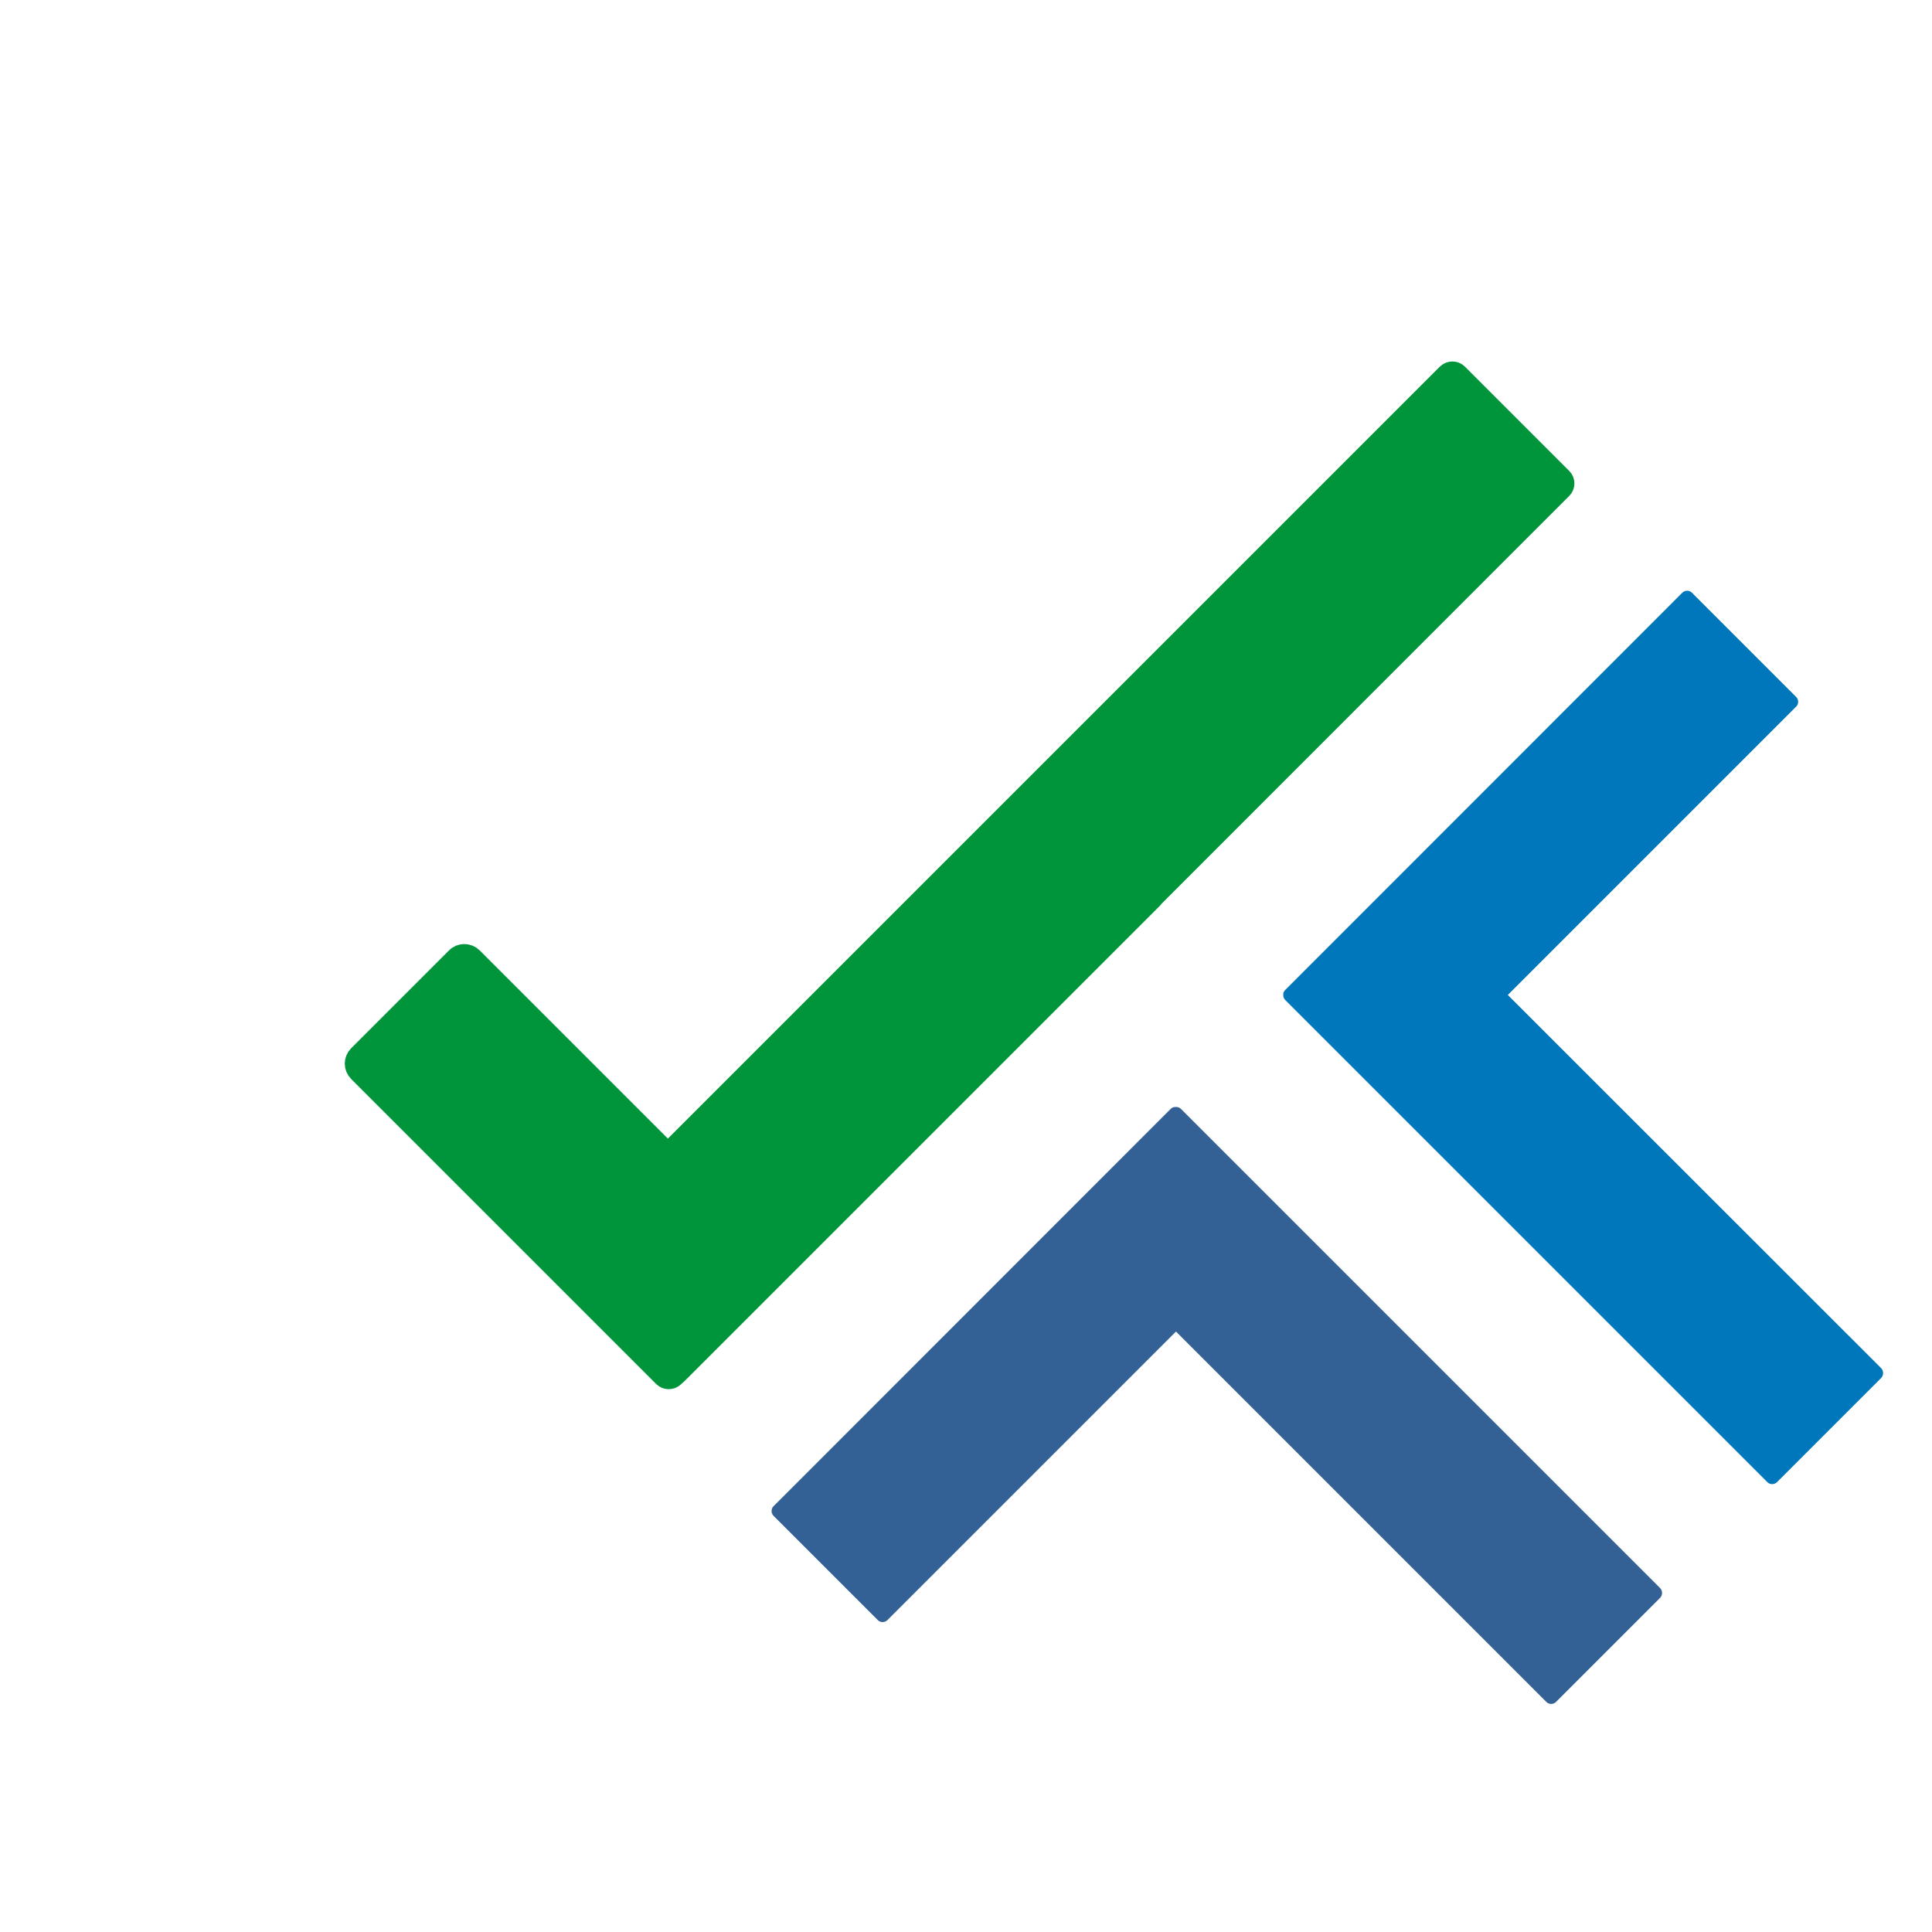
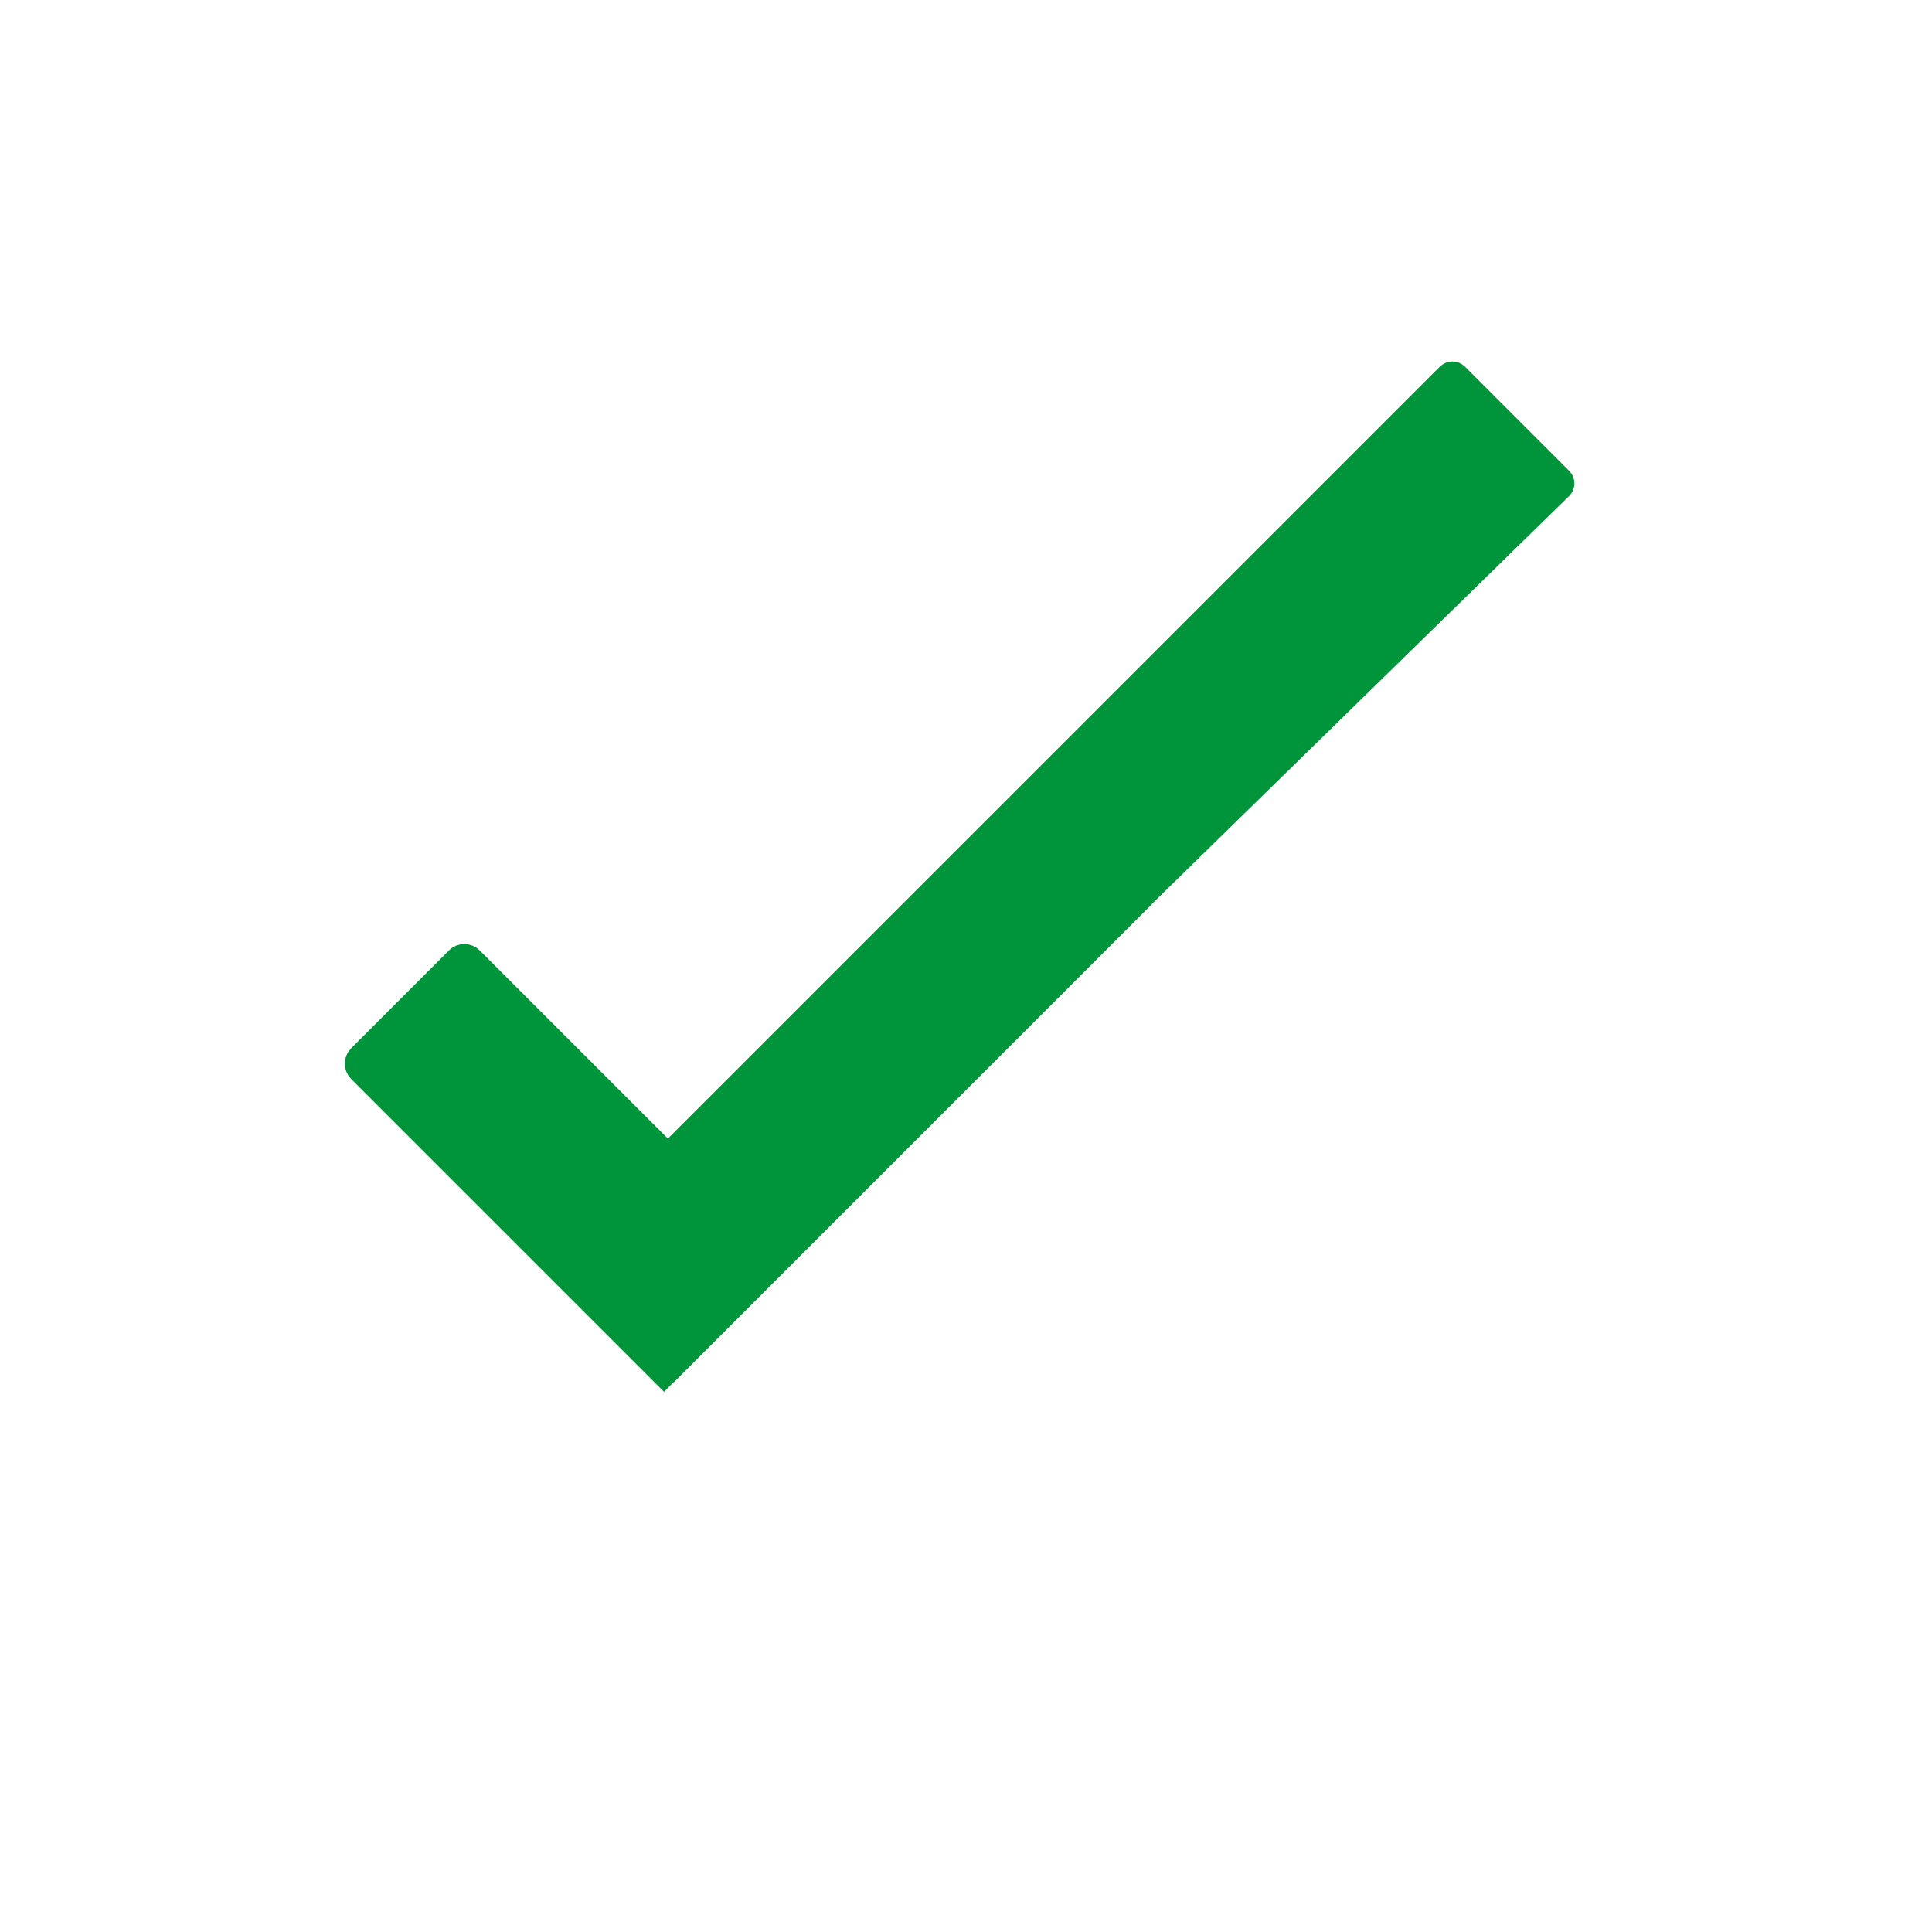
<svg xmlns="http://www.w3.org/2000/svg" version="1.1" id="Layer_1" x="0px" y="0px" viewBox="0 0 114 114" style="enable-background:new 0 0 114 114;" xml:space="preserve">
  <style type="text/css">
	.st0{fill:#336195;}
	.st1{fill:#0076BB;}
	.st2{fill:#00953B;stroke:#00953B;stroke-width:1.296;stroke-miterlimit:10;}
</style>
-   <path class="st2" d="M92.14,28.25l-6.16-6.16c-0.15-0.15-0.4-0.15-0.56,0L39.41,68.1l-5.79-5.79l-0.38-0.38l-5.39-5.39  c-0.25-0.25-0.66-0.25-0.9,0l-5.77,5.77c-0.25,0.25-0.25,0.65,0,0.9l5.39,5.39l0.38,0.38l9.28,9.28l2.95,2.95  c0.15,0.15,0.4,0.15,0.56,0l0.12-0.12c0.02-0.02,0.05-0.02,0.06-0.04l12.06-12.06l0.38-0.38l4.76-4.76l0.63-0.63l4.5-4.5l0.63-0.63  l5.13-5.13c0.02-0.02,0.03-0.04,0.04-0.06L92.14,28.8C92.29,28.65,92.29,28.4,92.14,28.25z" />
-   <path class="st0" d="M97.95,93.7L69.68,65.43c-0.08-0.08-0.19-0.12-0.3-0.11c-0.11-0.01-0.22,0.03-0.3,0.11L45.64,88.88  c-0.15,0.15-0.15,0.4,0,0.56l6.16,6.16c0.15,0.15,0.4,0.15,0.56,0l17.03-17.03l21.86,21.86c0.15,0.15,0.4,0.15,0.56,0l6.16-6.16  C98.11,94.11,98.11,93.86,97.95,93.7z" />
-   <path class="st1" d="M111,80.73L88.97,58.71l17.02-17.02c0.15-0.15,0.15-0.4,0-0.56l-6.16-6.16c-0.15-0.15-0.4-0.15-0.56,0  L75.83,58.42c-0.08,0.08-0.12,0.18-0.11,0.29c0,0.1,0.03,0.21,0.11,0.29l28.46,28.46c0.15,0.15,0.4,0.15,0.56,0l6.16-6.16  C111.15,81.14,111.15,80.89,111,80.73z" />
+   <path class="st2" d="M92.14,28.25l-6.16-6.16c-0.15-0.15-0.4-0.15-0.56,0L39.41,68.1l-5.79-5.79l-0.38-0.38l-5.39-5.39  c-0.25-0.25-0.66-0.25-0.9,0l-5.77,5.77c-0.25,0.25-0.25,0.65,0,0.9l5.39,5.39l0.38,0.38l9.28,9.28l2.95,2.95  l0.12-0.12c0.02-0.02,0.05-0.02,0.06-0.04l12.06-12.06l0.38-0.38l4.76-4.76l0.63-0.63l4.5-4.5l0.63-0.63  l5.13-5.13c0.02-0.02,0.03-0.04,0.04-0.06L92.14,28.8C92.29,28.65,92.29,28.4,92.14,28.25z" />
</svg>